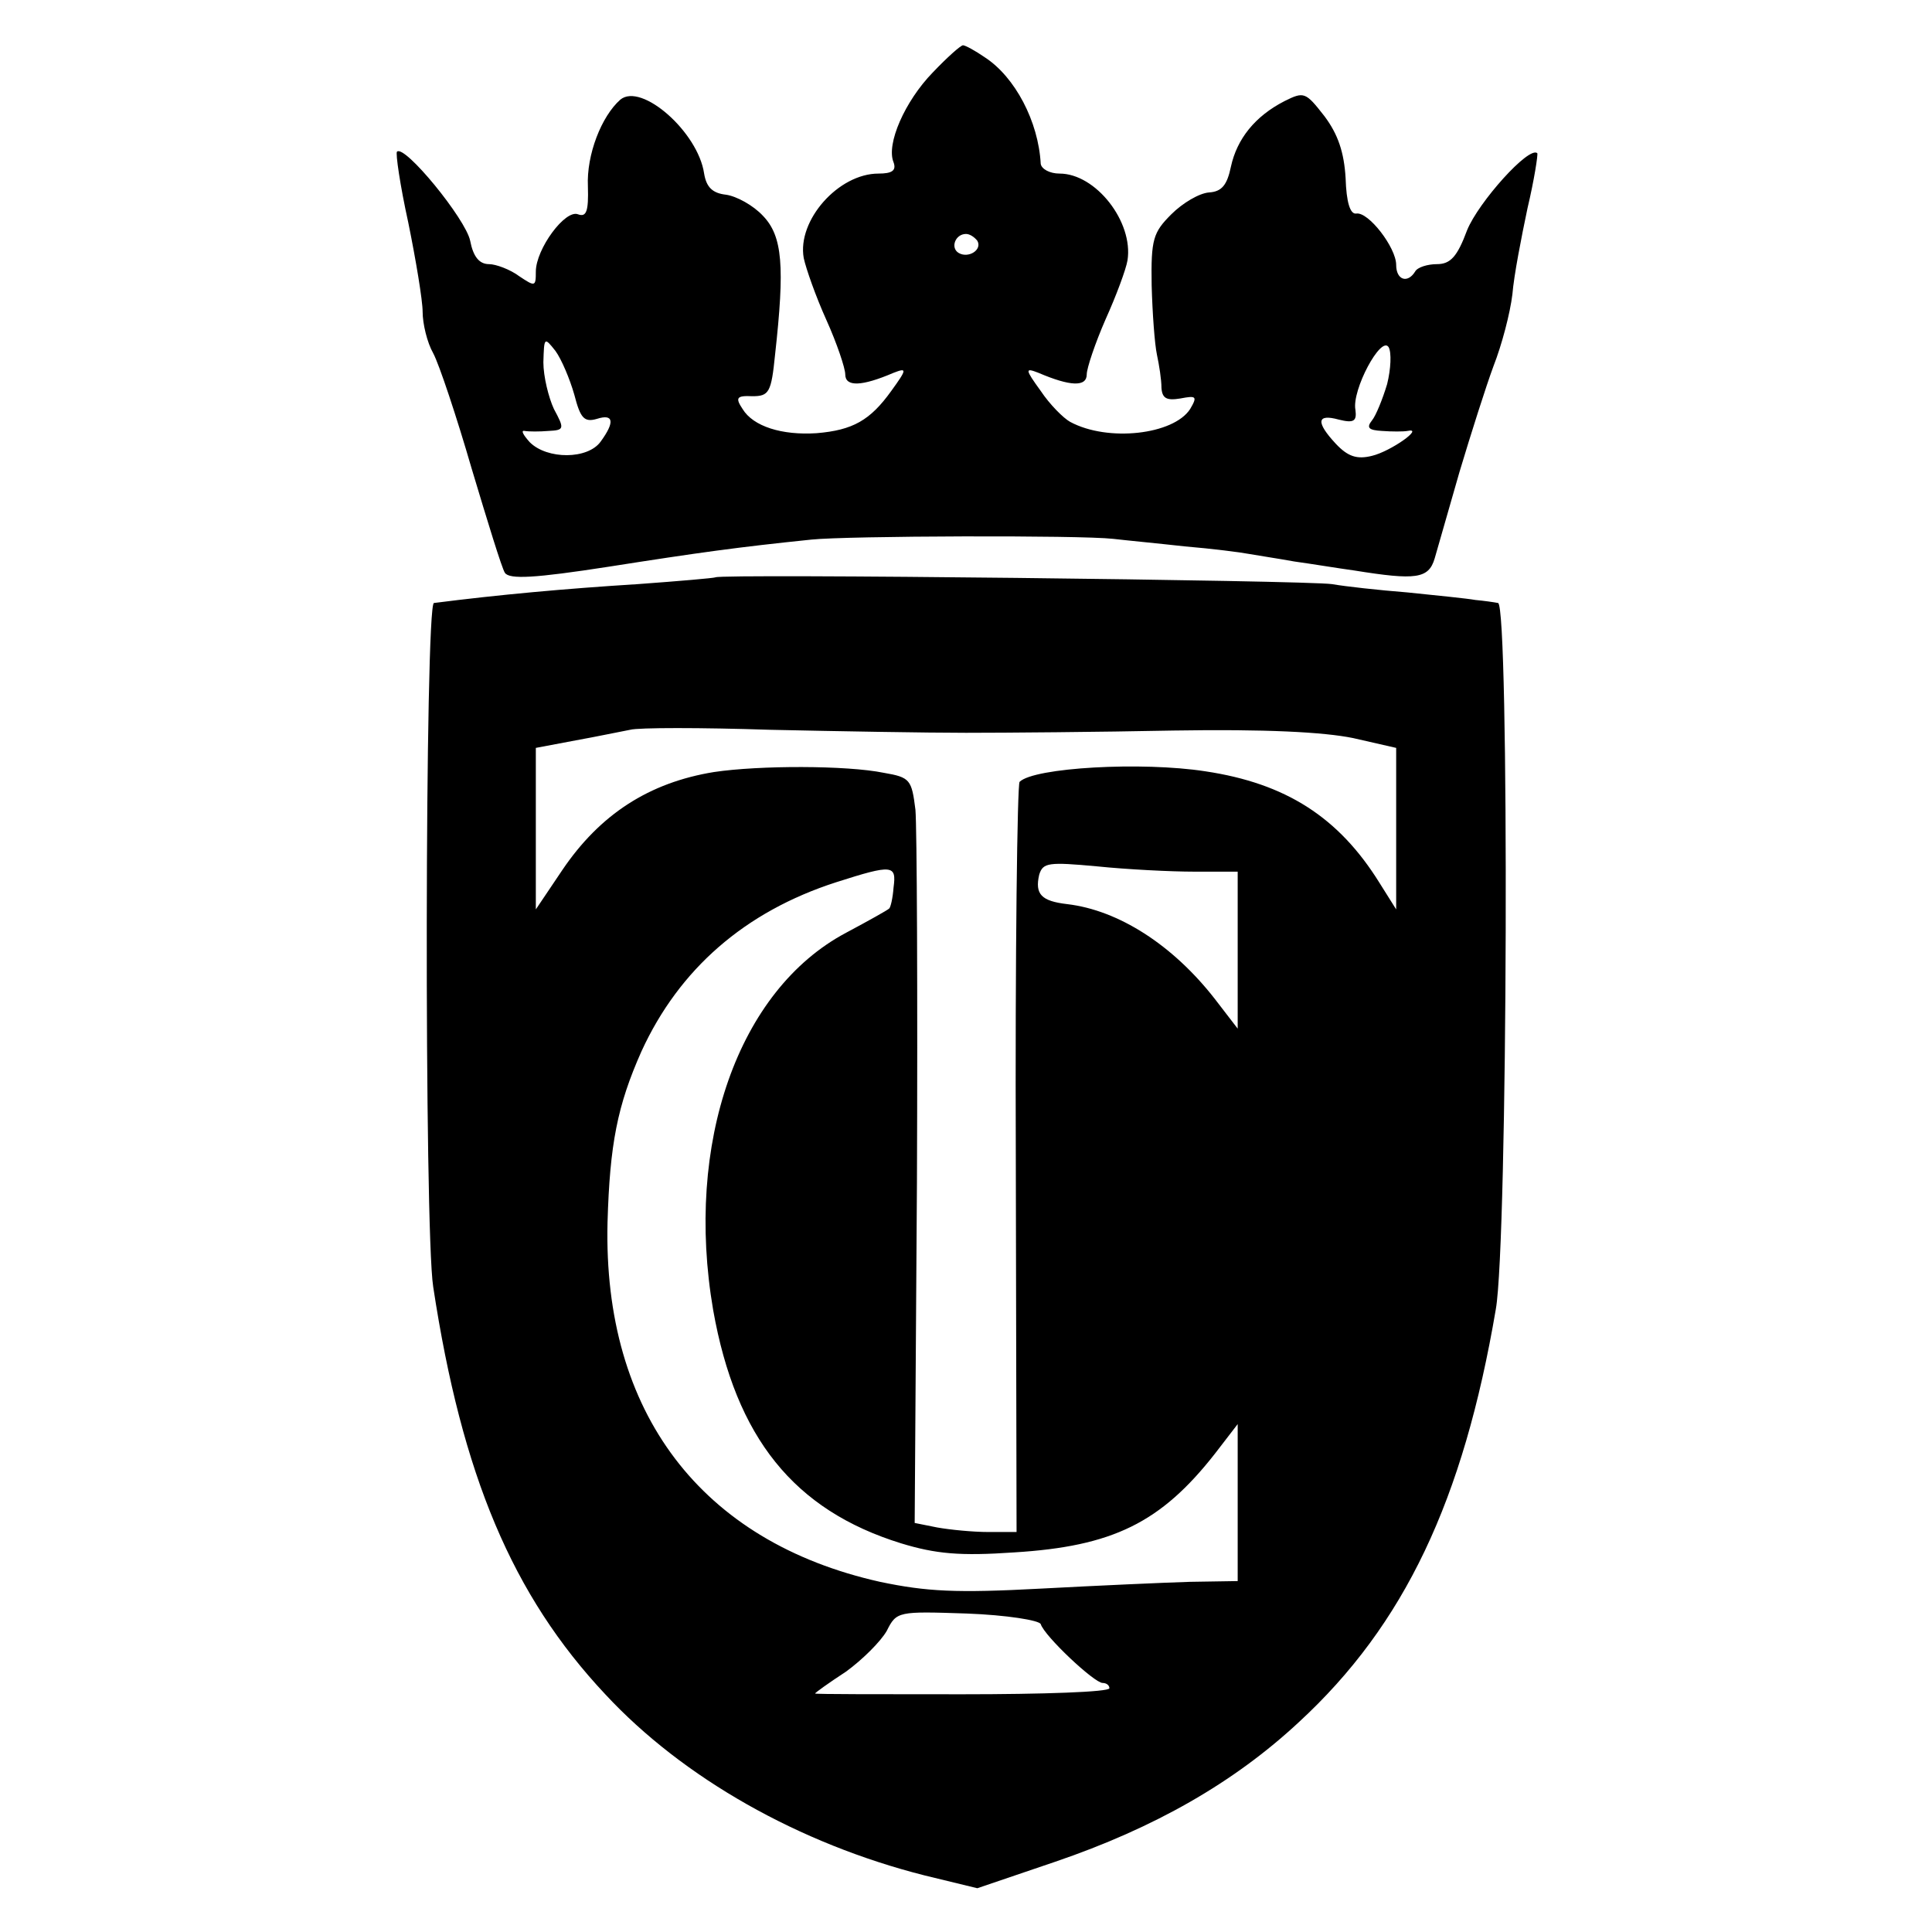
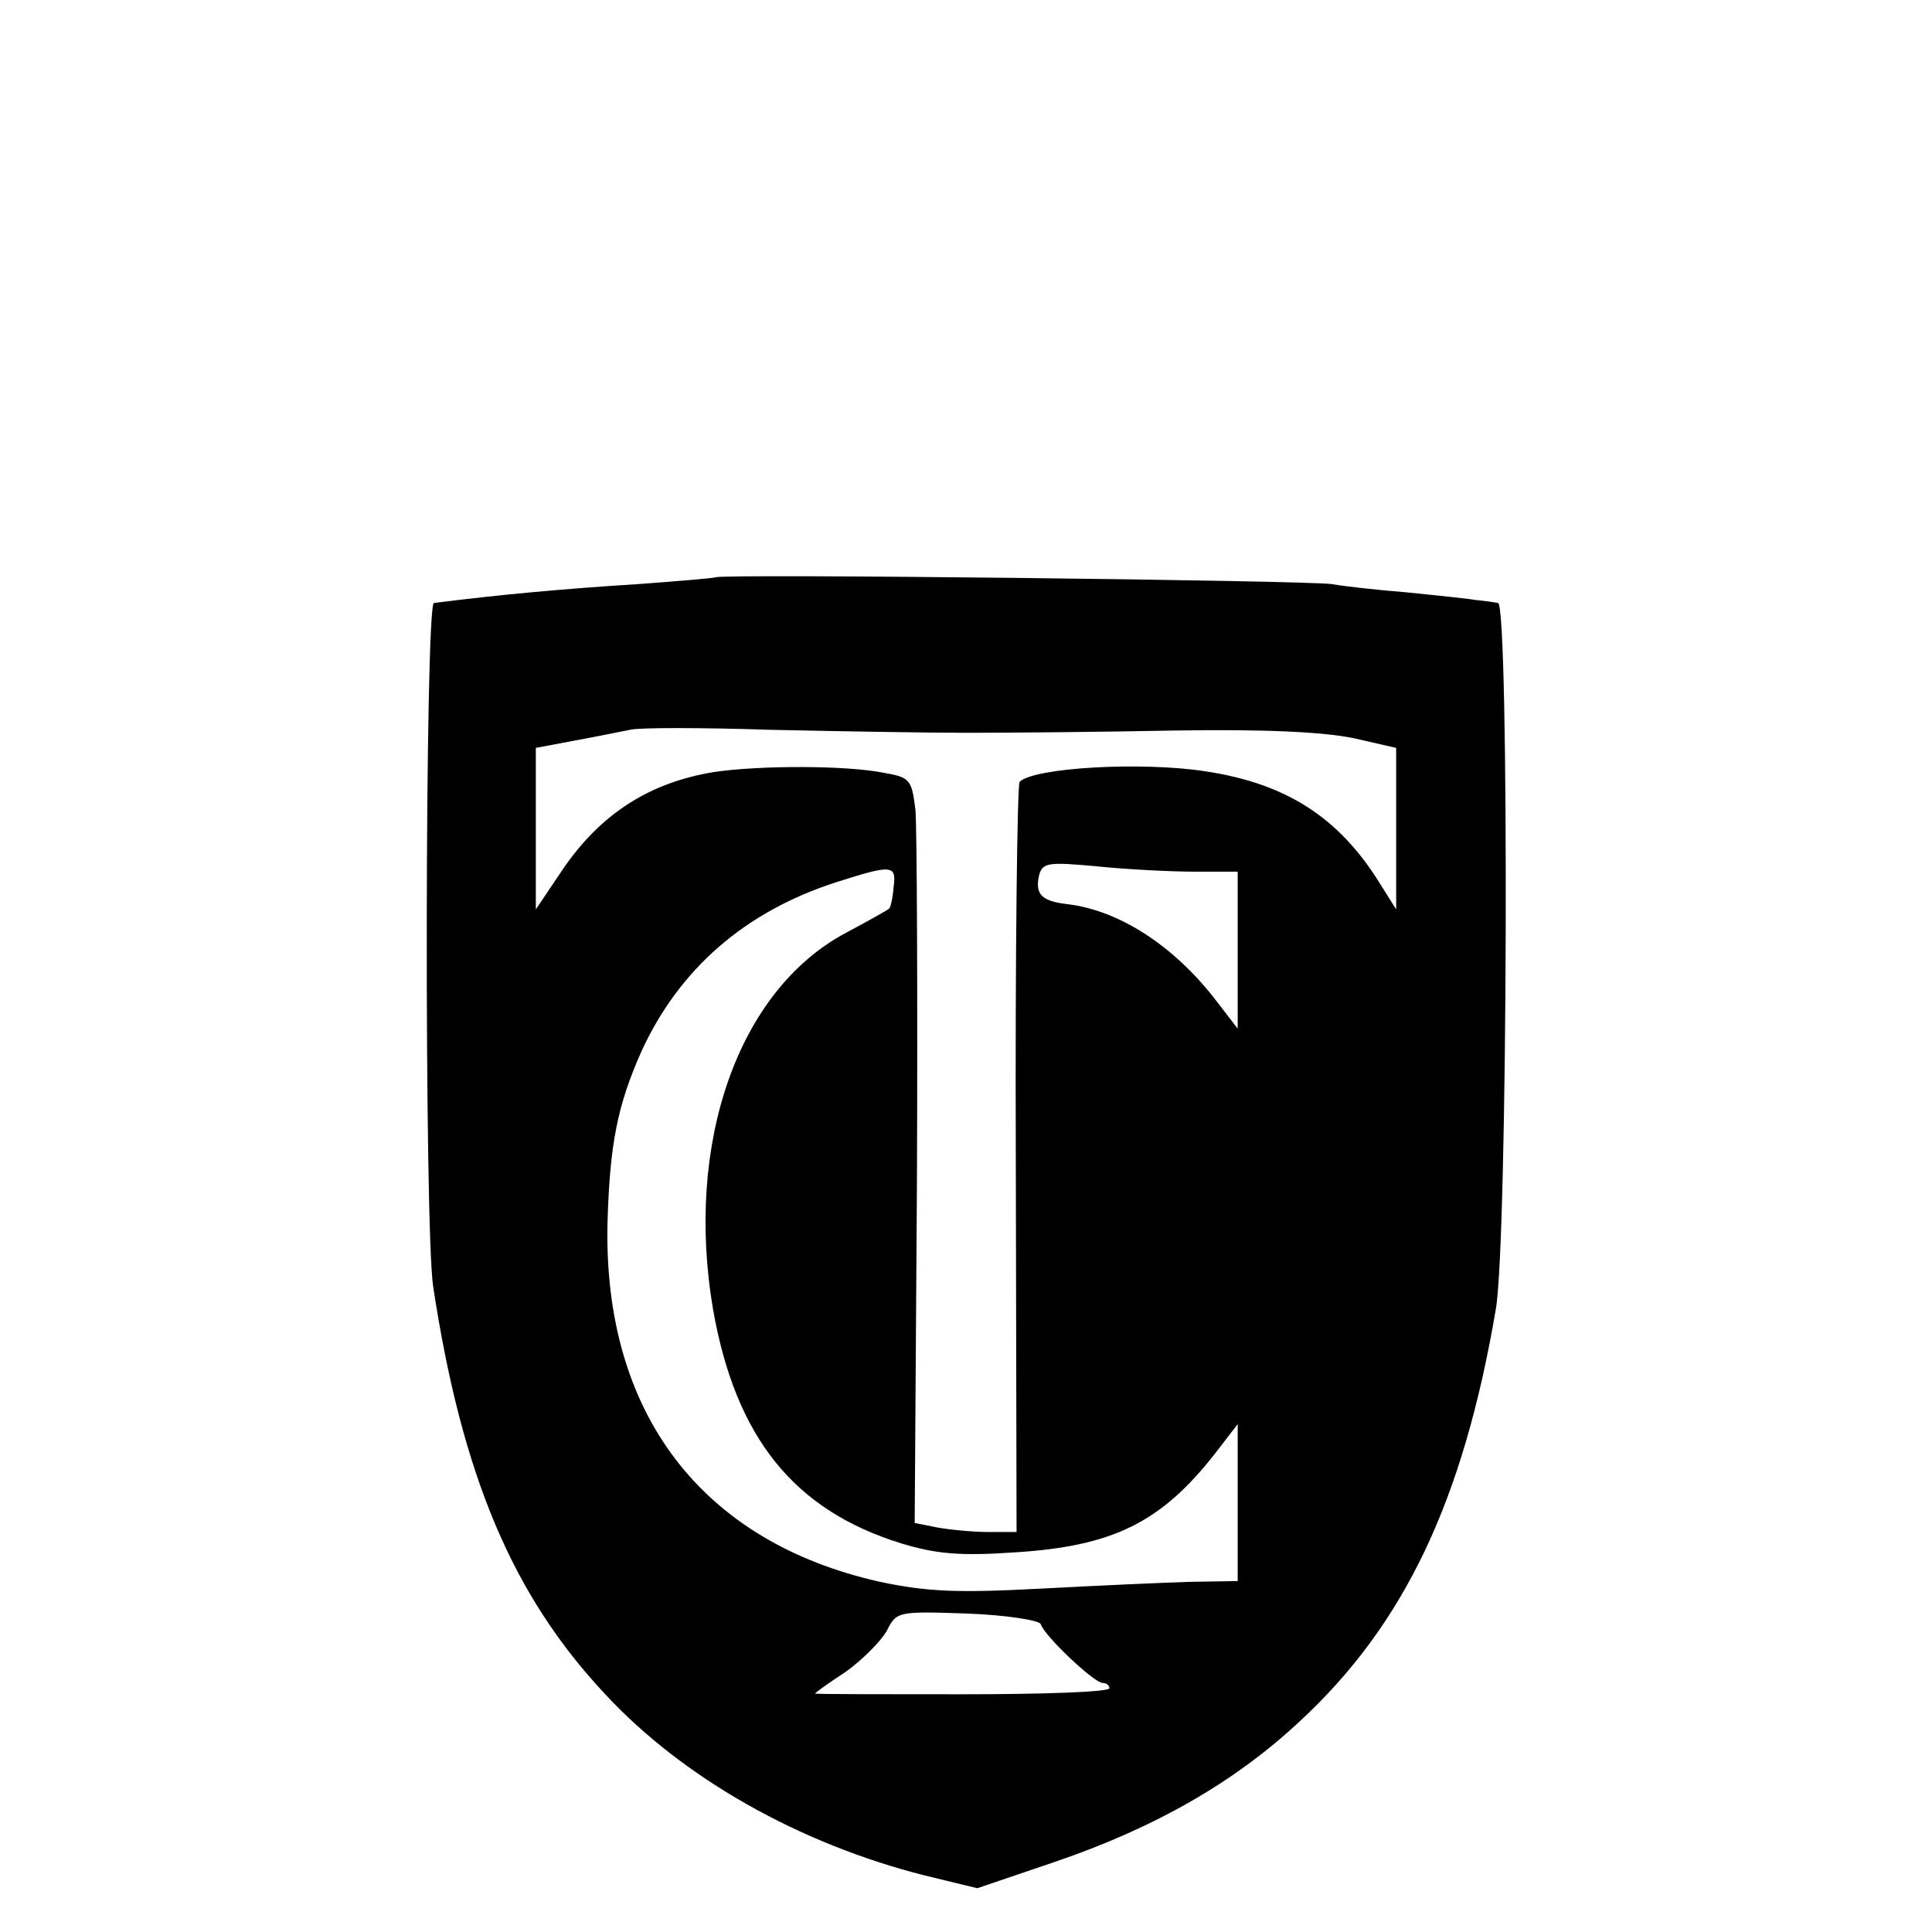
<svg xmlns="http://www.w3.org/2000/svg" version="1.0" width="256pt" height="256pt" viewBox="0 0 256 256" preserveAspectRatio="xMidYMid meet">
  <g transform="translate(0,256) scale(0.1,-0.1)" fill="#000000" stroke="none">
-     <path d="M1236 2464 c-37 -38 -62 -95 -52 -119 4 -11 -2 -15 -20 -15 -53 0 -108 -62 -99 -112 3 -14 16 -51 30 -82 14 -31 25 -64 25 -72 0 -17 22 -16 64 2 18 7 18 5 -3 -24 -28 -39 -51 -52 -99 -56 -46 -3 -84 9 -98 32 -10 15 -8 18 13 17 22 0 25 5 30 55 13 117 10 157 -16 184 -13 14 -35 26 -49 28 -18 2 -26 10 -29 28 -8 55 -83 121 -111 98 -25 -22 -45 -73 -43 -115 1 -33 -2 -41 -13 -37 -17 7 -56 -46 -56 -76 0 -20 -1 -20 -22 -6 -12 9 -31 16 -40 16 -13 0 -21 10 -25 31 -6 29 -87 128 -97 118 -2 -2 4 -44 15 -94 10 -49 19 -103 19 -118 0 -16 6 -41 14 -55 8 -15 31 -84 51 -153 21 -70 40 -132 44 -138 6 -9 40 -7 137 8 121 19 172 26 269 36 47 5 356 6 400 1 17 -2 59 -6 95 -10 36 -3 75 -8 85 -10 11 -2 38 -6 60 -10 22 -3 58 -9 80 -12 81 -13 98 -11 106 16 4 14 19 66 33 115 15 50 35 113 45 140 11 28 22 70 25 95 2 25 12 76 20 114 9 38 14 71 13 73 -11 10 -78 -65 -93 -102 -13 -35 -22 -45 -40 -45 -12 0 -26 -4 -29 -10 -10 -16 -25 -11 -25 9 0 23 -37 71 -53 68 -8 -1 -13 15 -14 47 -2 34 -10 58 -28 82 -25 32 -27 33 -53 20 -39 -20 -63 -50 -71 -87 -5 -24 -12 -33 -29 -34 -13 -1 -35 -14 -50 -29 -24 -24 -27 -33 -26 -94 1 -37 4 -78 7 -92 3 -14 6 -33 6 -44 1 -14 7 -17 25 -14 21 4 23 3 13 -14 -22 -34 -109 -44 -159 -17 -9 5 -27 23 -39 41 -21 29 -21 31 -3 24 42 -18 64 -19 64 -2 0 8 11 41 25 73 14 31 27 66 29 78 8 51 -42 115 -90 115 -13 0 -24 6 -25 13 -3 56 -34 115 -74 141 -13 9 -26 16 -29 16 -3 0 -21 -16 -40 -36z m59 -223 c7 -12 -12 -24 -25 -16 -11 7 -4 25 10 25 5 0 11 -4 15 -9z m-534 -204 c8 -31 13 -37 30 -32 22 7 24 -4 5 -30 -17 -24 -71 -24 -94 -1 -9 10 -12 16 -7 15 6 -1 20 -1 32 0 21 1 21 3 7 29 -7 15 -14 43 -14 62 1 33 1 34 16 15 8 -11 19 -37 25 -58z m1077 14 c-6 -20 -15 -42 -20 -48 -8 -10 -4 -13 13 -14 13 -1 29 -1 34 0 23 5 -22 -27 -47 -33 -20 -5 -32 -1 -48 16 -27 29 -25 40 4 32 20 -5 24 -2 22 13 -5 26 34 99 44 83 4 -7 3 -29 -2 -49z" />
    <path d="M948 1795 c-2 -1 -48 -5 -103 -9 -96 -6 -184 -14 -270 -25 -12 -1 -13 -829 -1 -906 38 -250 105 -409 228 -540 103 -111 257 -198 423 -240 l70 -17 103 35 c132 45 237 105 323 185 140 129 218 294 261 547 16 89 18 934 3 936 -5 1 -19 3 -30 4 -11 2 -51 6 -90 10 -38 3 -83 8 -100 11 -33 5 -811 14 -817 9z m332 -206 c52 0 176 1 275 3 122 2 199 -2 238 -10 l57 -13 0 -107 0 -107 -22 35 c-54 87 -124 132 -231 148 -84 13 -227 5 -246 -14 -3 -3 -6 -228 -5 -500 l1 -494 -37 0 c-21 0 -51 3 -68 6 l-30 6 3 452 c1 248 0 470 -2 493 -5 40 -7 43 -42 49 -49 10 -165 10 -225 1 -86 -14 -151 -56 -201 -130 l-35 -52 0 107 0 107 53 10 c28 5 61 12 72 14 11 3 94 3 185 0 91 -2 208 -4 260 -4z m303 -184 l57 0 0 -104 0 -104 -30 39 c-56 72 -128 118 -196 126 -34 4 -43 13 -37 39 5 16 12 17 77 11 39 -4 97 -7 129 -7z m-399 -21 c-1 -14 -4 -27 -6 -28 -2 -2 -27 -16 -57 -32 -143 -76 -214 -279 -176 -500 30 -169 107 -265 249 -309 46 -14 78 -17 150 -12 130 8 194 39 266 131 l30 39 0 -104 0 -104 -63 -1 c-34 -1 -123 -5 -198 -9 -112 -6 -151 -4 -213 9 -237 53 -367 224 -361 476 3 104 13 155 45 227 50 109 137 185 258 224 75 24 80 23 76 -7z m195 -976 c5 -16 71 -78 82 -78 5 0 9 -3 9 -7 0 -5 -88 -8 -195 -8 -107 0 -195 0 -195 1 0 1 18 14 41 29 22 16 46 40 54 54 13 26 15 26 106 23 53 -2 96 -9 98 -14z" />
  </g>
</svg>